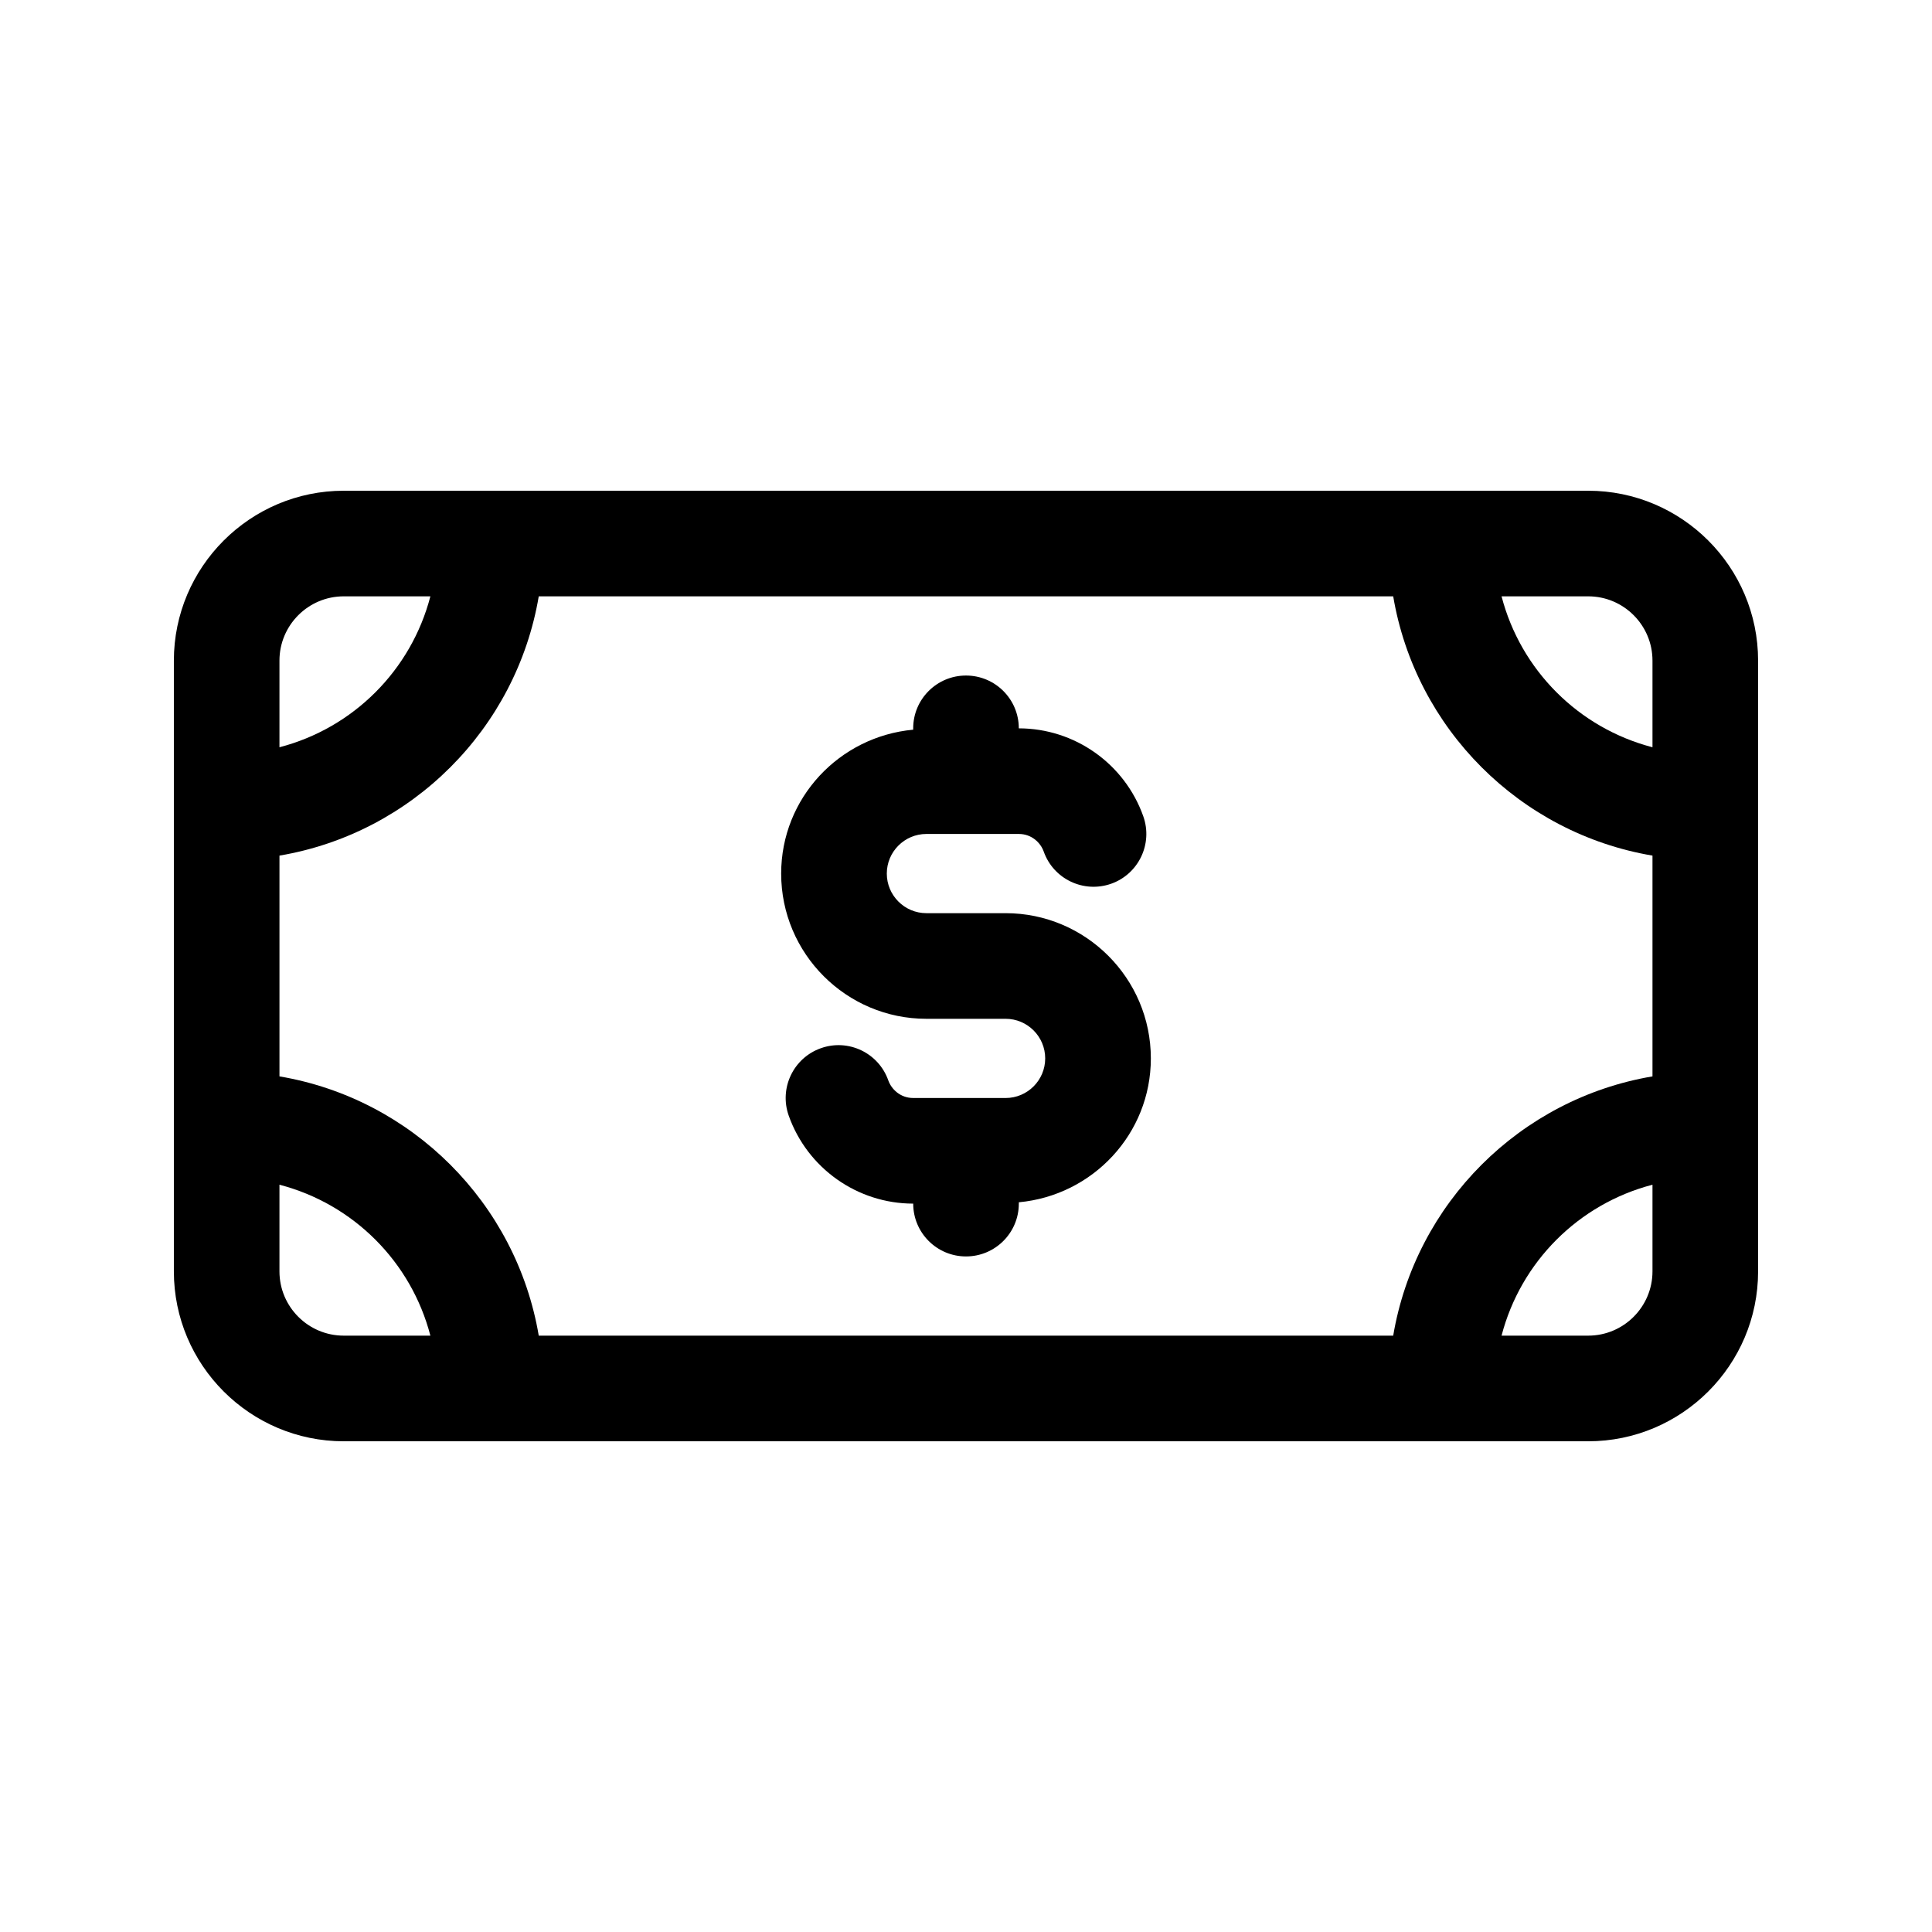
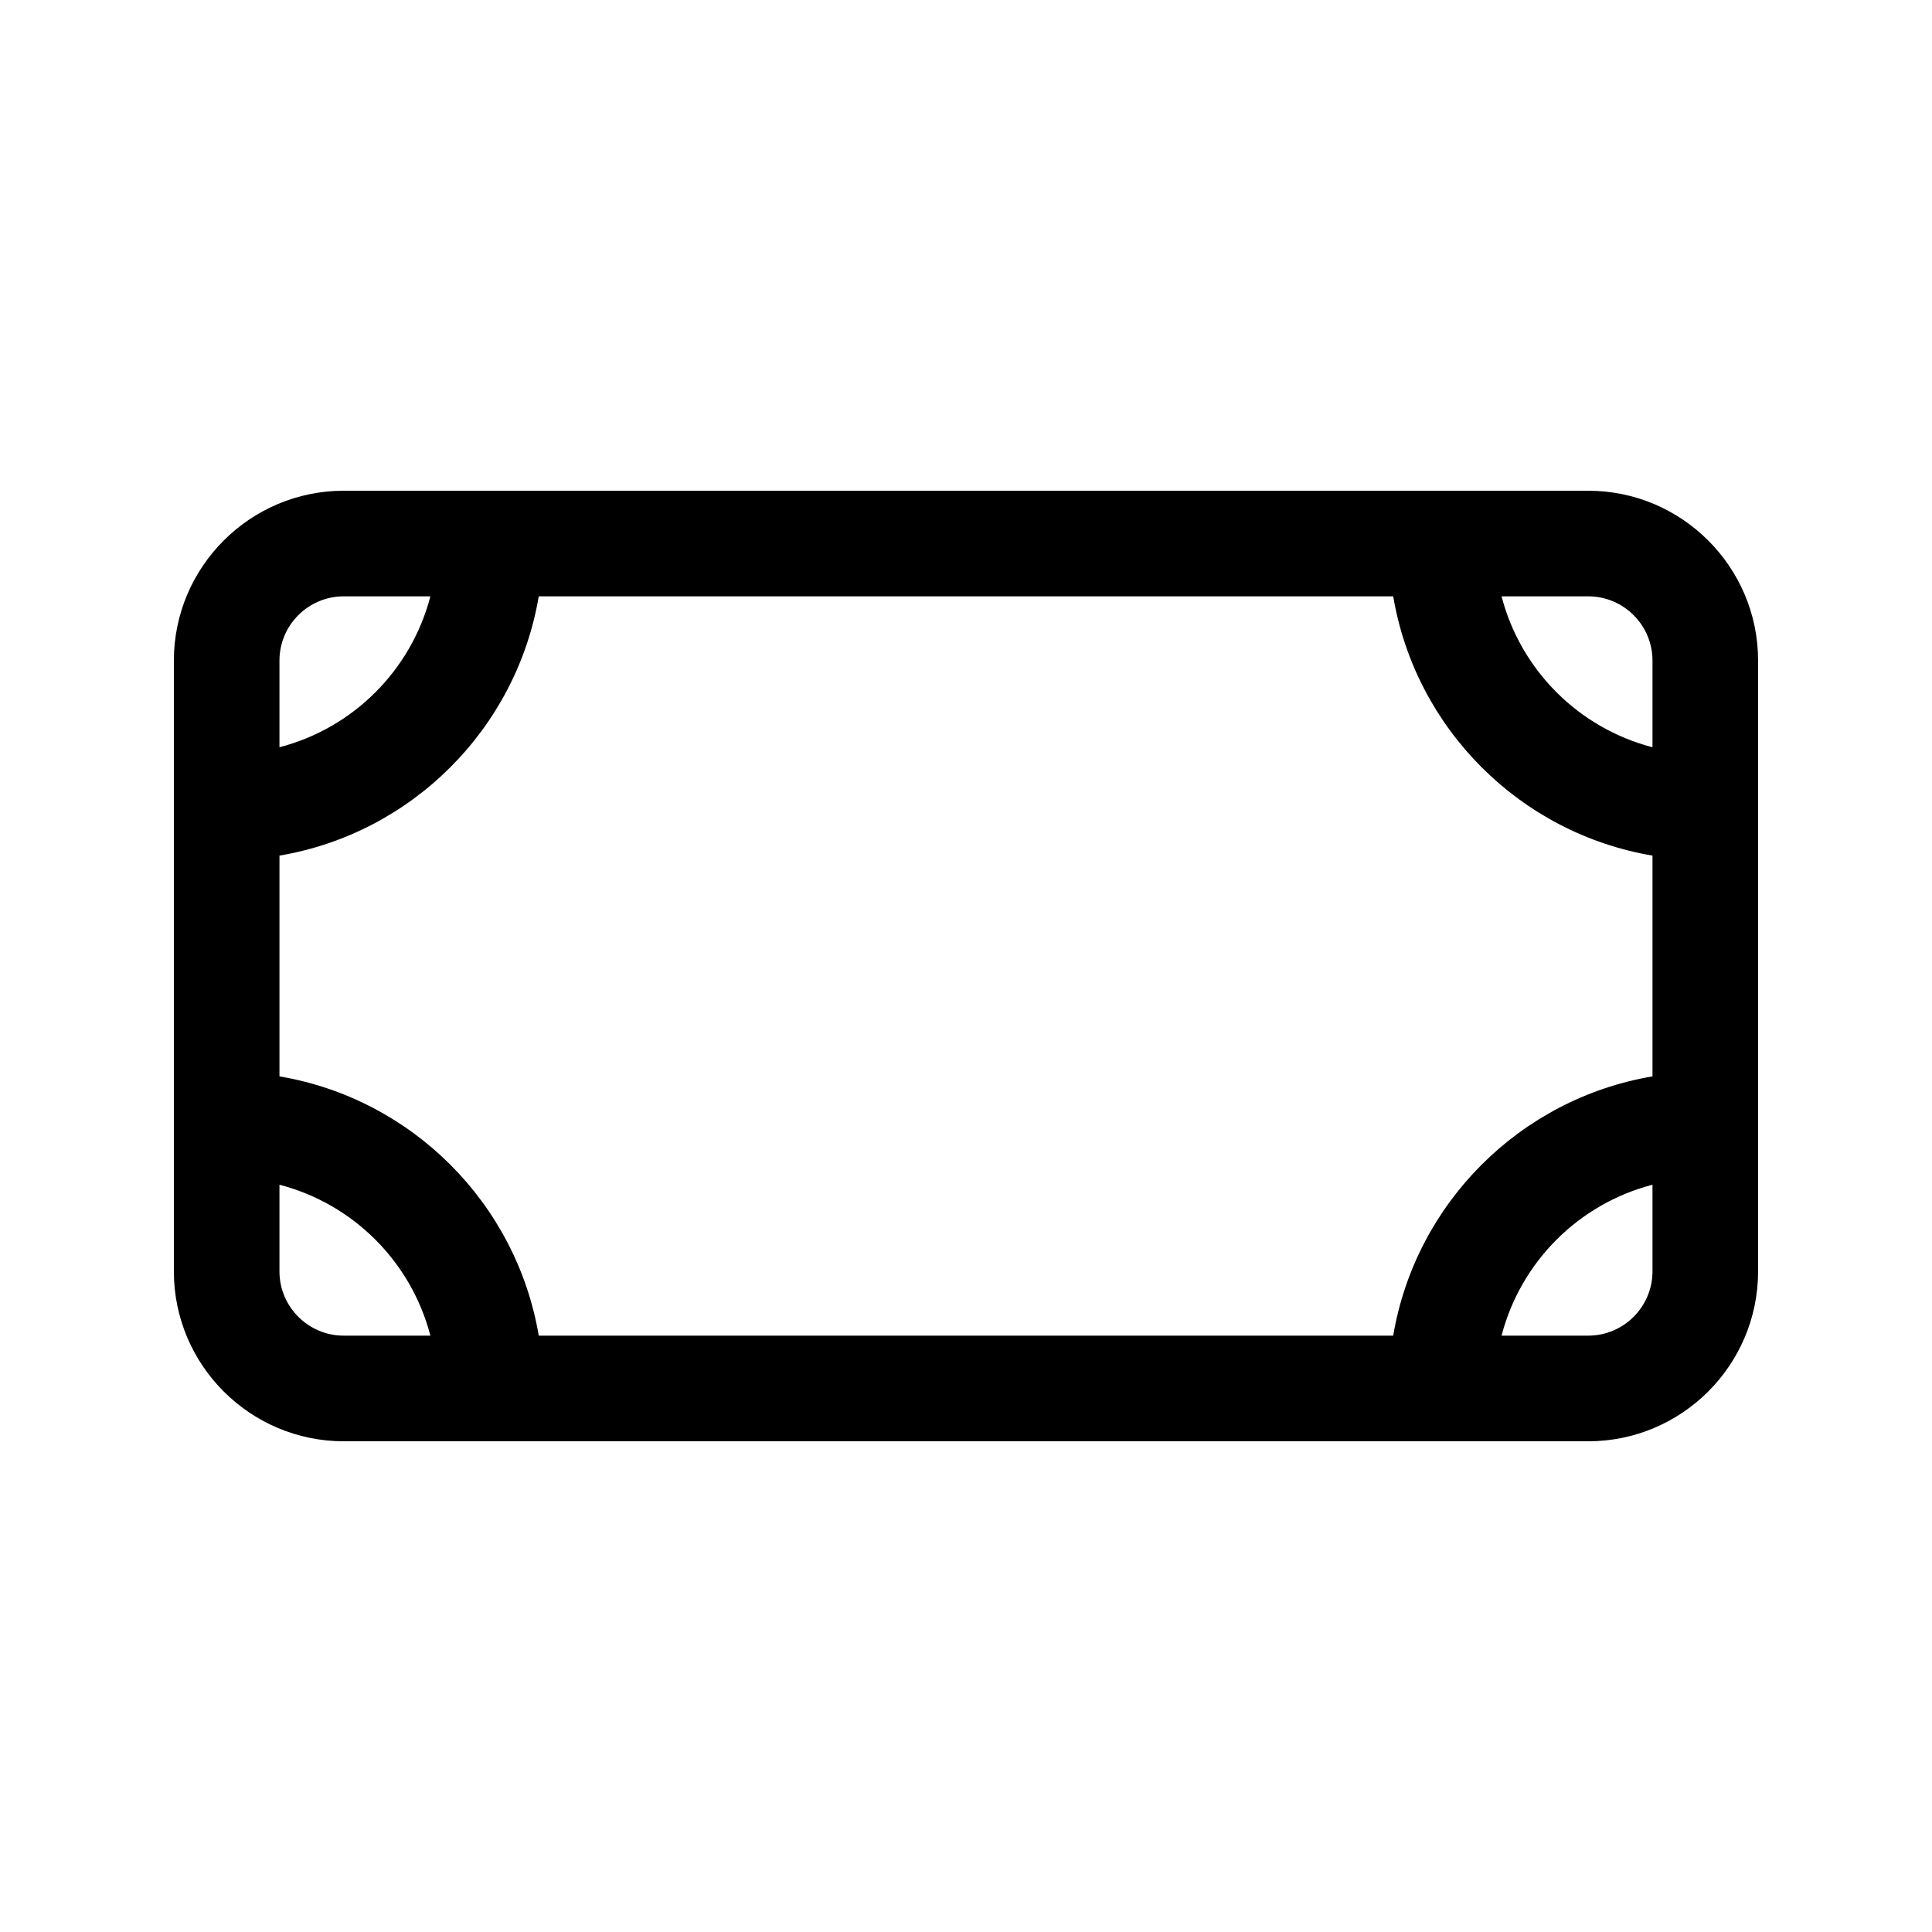
<svg xmlns="http://www.w3.org/2000/svg" fill="#000000" width="800px" height="800px" version="1.1" viewBox="144 144 512 512">
  <g>
    <path d="m564.89 274.05h-329.79c-24.824 0-45.023 20.199-45.023 45.023v161.86c0 24.824 20.199 45.023 45.023 45.023h329.79c24.824 0 45.023-20.199 45.023-45.023v-161.86c0-24.824-20.199-45.023-45.023-45.023zm-51.676 223.91h-226.44c-5.926-35.086-33.625-62.785-68.711-68.707v-58.508c35.086-5.926 62.785-33.625 68.711-68.711h226.44c5.926 35.086 33.625 62.785 68.711 68.711v58.508c-35.086 5.922-62.785 33.621-68.711 68.707zm68.711-178.89v22.961c-19.574-5.09-34.906-20.422-39.996-39.996h22.961c9.395 0 17.035 7.641 17.035 17.035zm-346.83-17.035h22.961c-5.09 19.574-20.422 34.906-39.996 39.996v-22.961c0-9.395 7.641-17.035 17.035-17.035zm-17.035 178.89v-22.961c19.574 5.09 34.906 20.422 39.996 39.996h-22.961c-9.395 0-17.035-7.641-17.035-17.035zm346.83 17.035h-22.961c5.09-19.574 20.422-34.906 39.996-39.996v22.961c0 9.395-7.641 17.035-17.035 17.035z" />
-     <path d="m410.5 386h-20.992c-5.789 0-10.496-4.707-10.496-10.496 0-5.789 4.707-10.496 10.496-10.496h24.488c3.422 0 5.781 2.344 6.602 4.668 2.582 7.293 10.578 11.09 17.863 8.527 7.285-2.578 11.105-10.578 8.527-17.863-4.934-13.945-18.191-23.32-32.992-23.32 0-7.731-6.266-13.996-13.996-13.996-7.731 0-13.996 6.266-13.996 13.996v0.355c-19.562 1.801-34.988 18.105-34.988 38.133 0 21.223 17.262 38.484 38.484 38.484h20.992c5.789 0 10.496 4.707 10.496 10.496 0 5.789-4.707 10.496-10.496 10.496l-24.484-0.004c-3.422 0-5.781-2.344-6.602-4.668-2.582-7.297-10.586-11.117-17.863-8.527-7.285 2.578-11.105 10.578-8.527 17.863 4.934 13.945 18.191 23.324 32.992 23.324 0 7.731 6.266 13.996 13.996 13.996s13.996-6.266 13.996-13.996v-0.355c19.562-1.801 34.988-18.105 34.988-38.133-0.004-21.223-17.266-38.484-38.488-38.484z" />
  </g>
</svg>